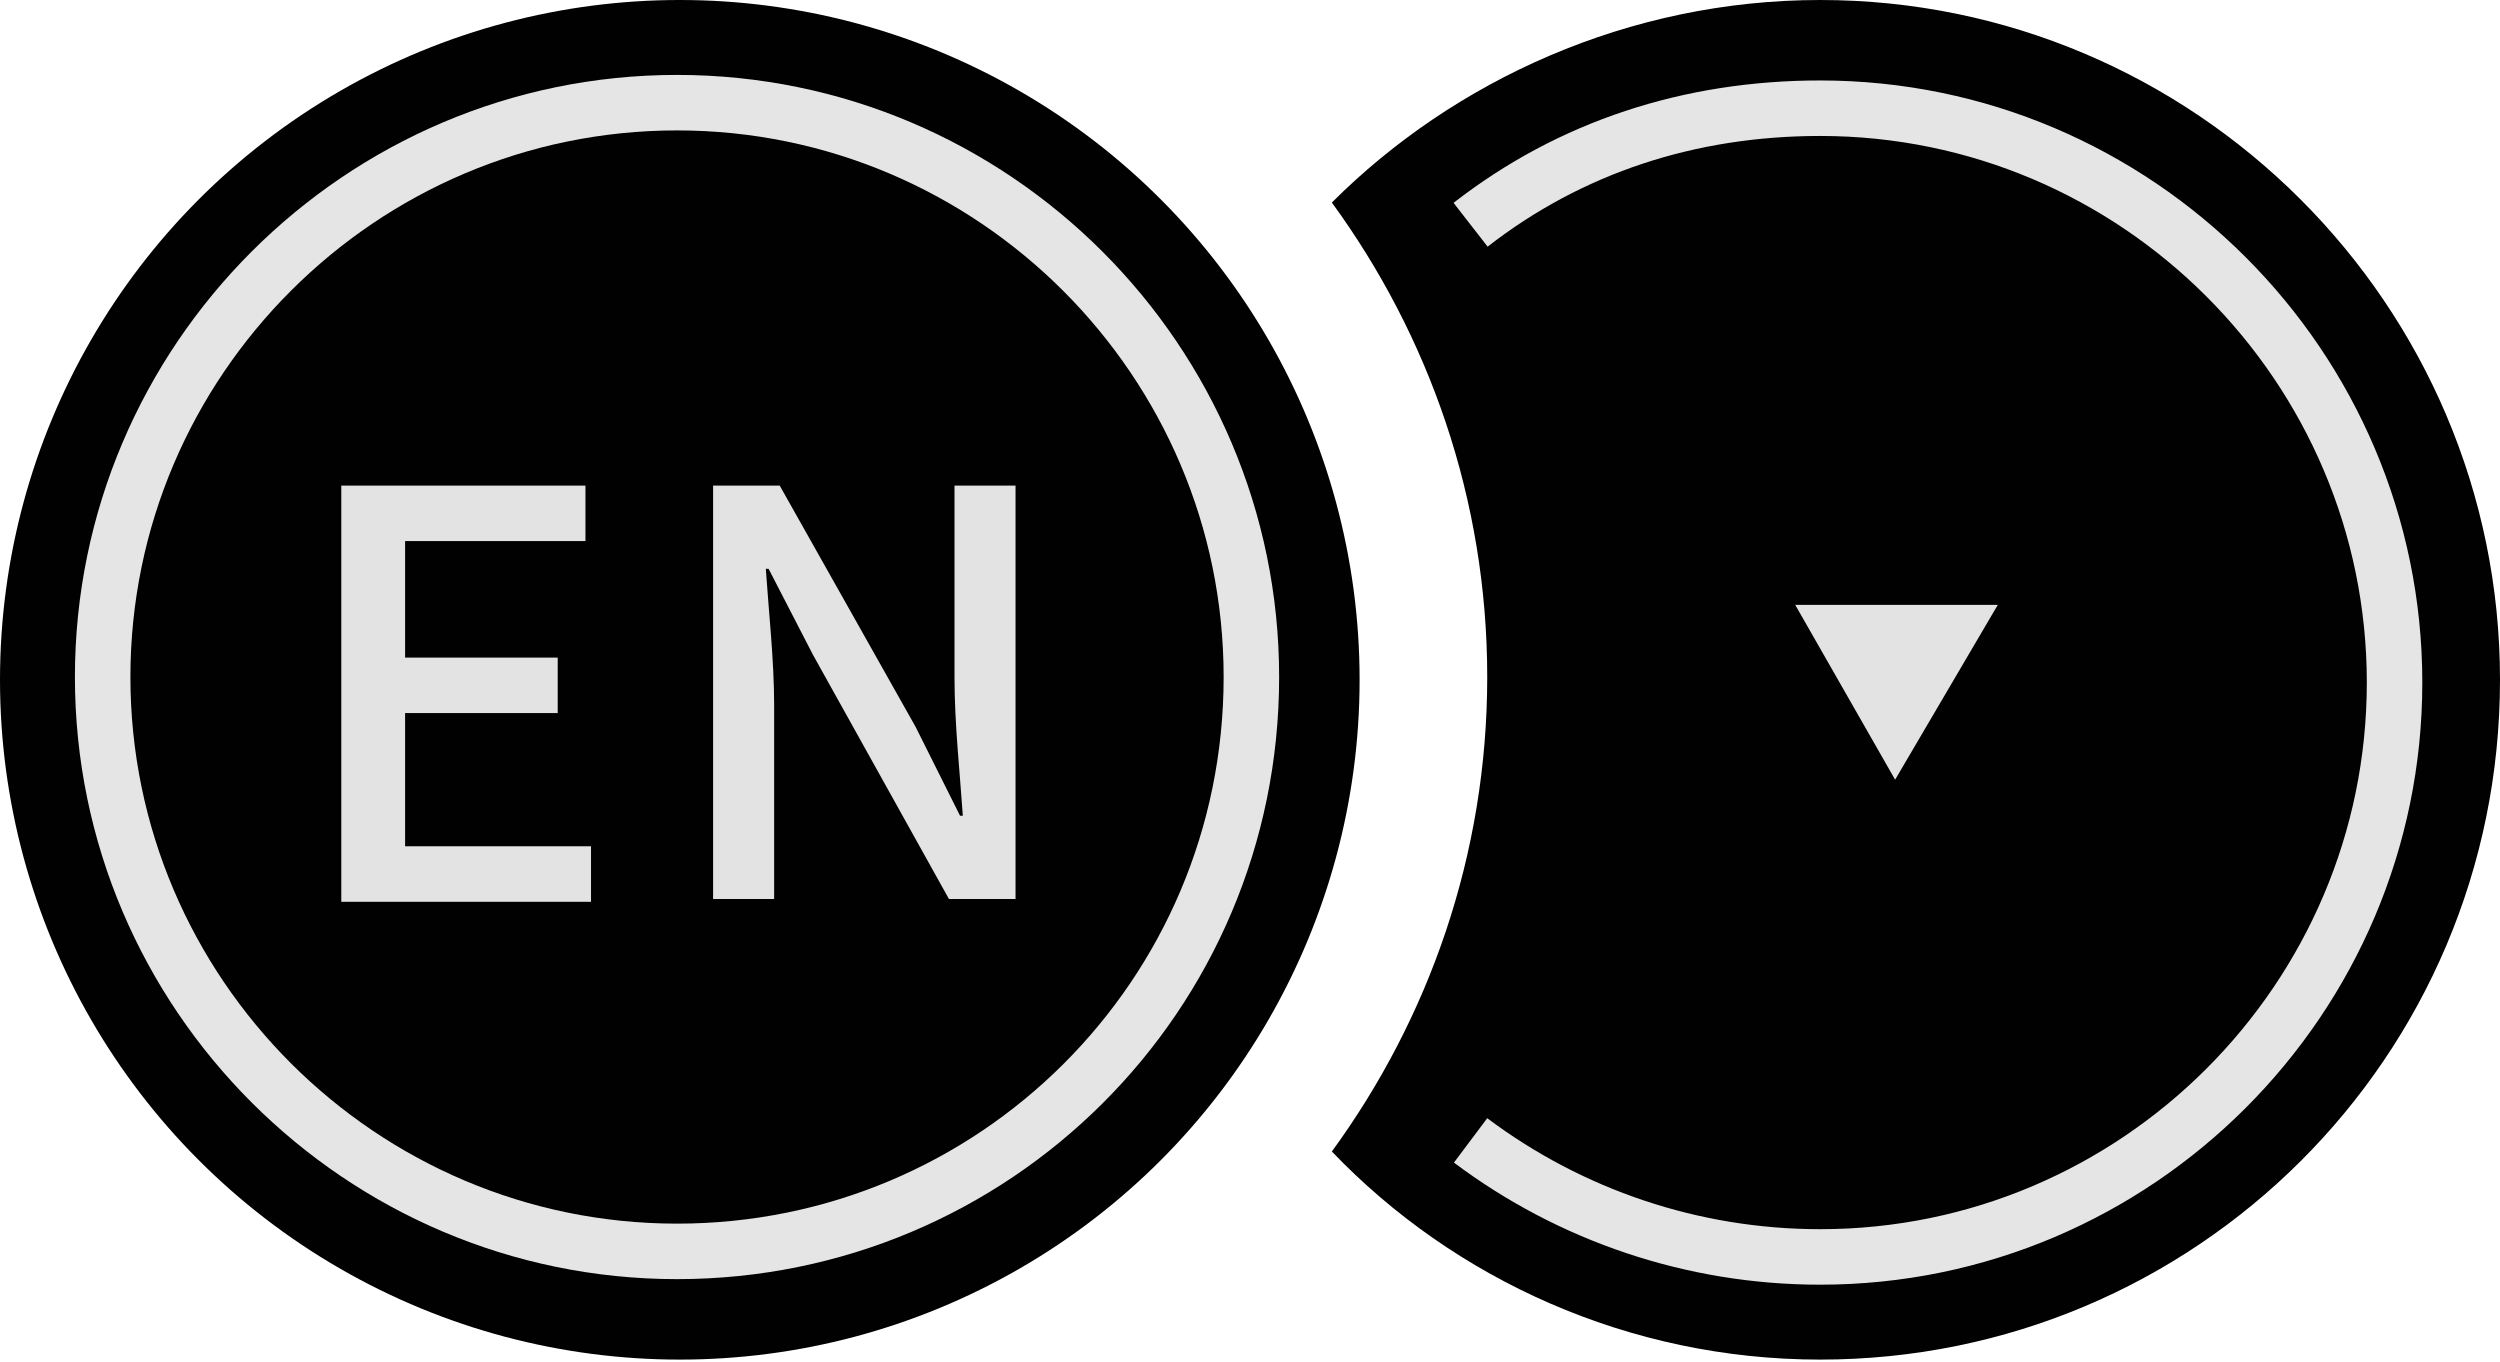
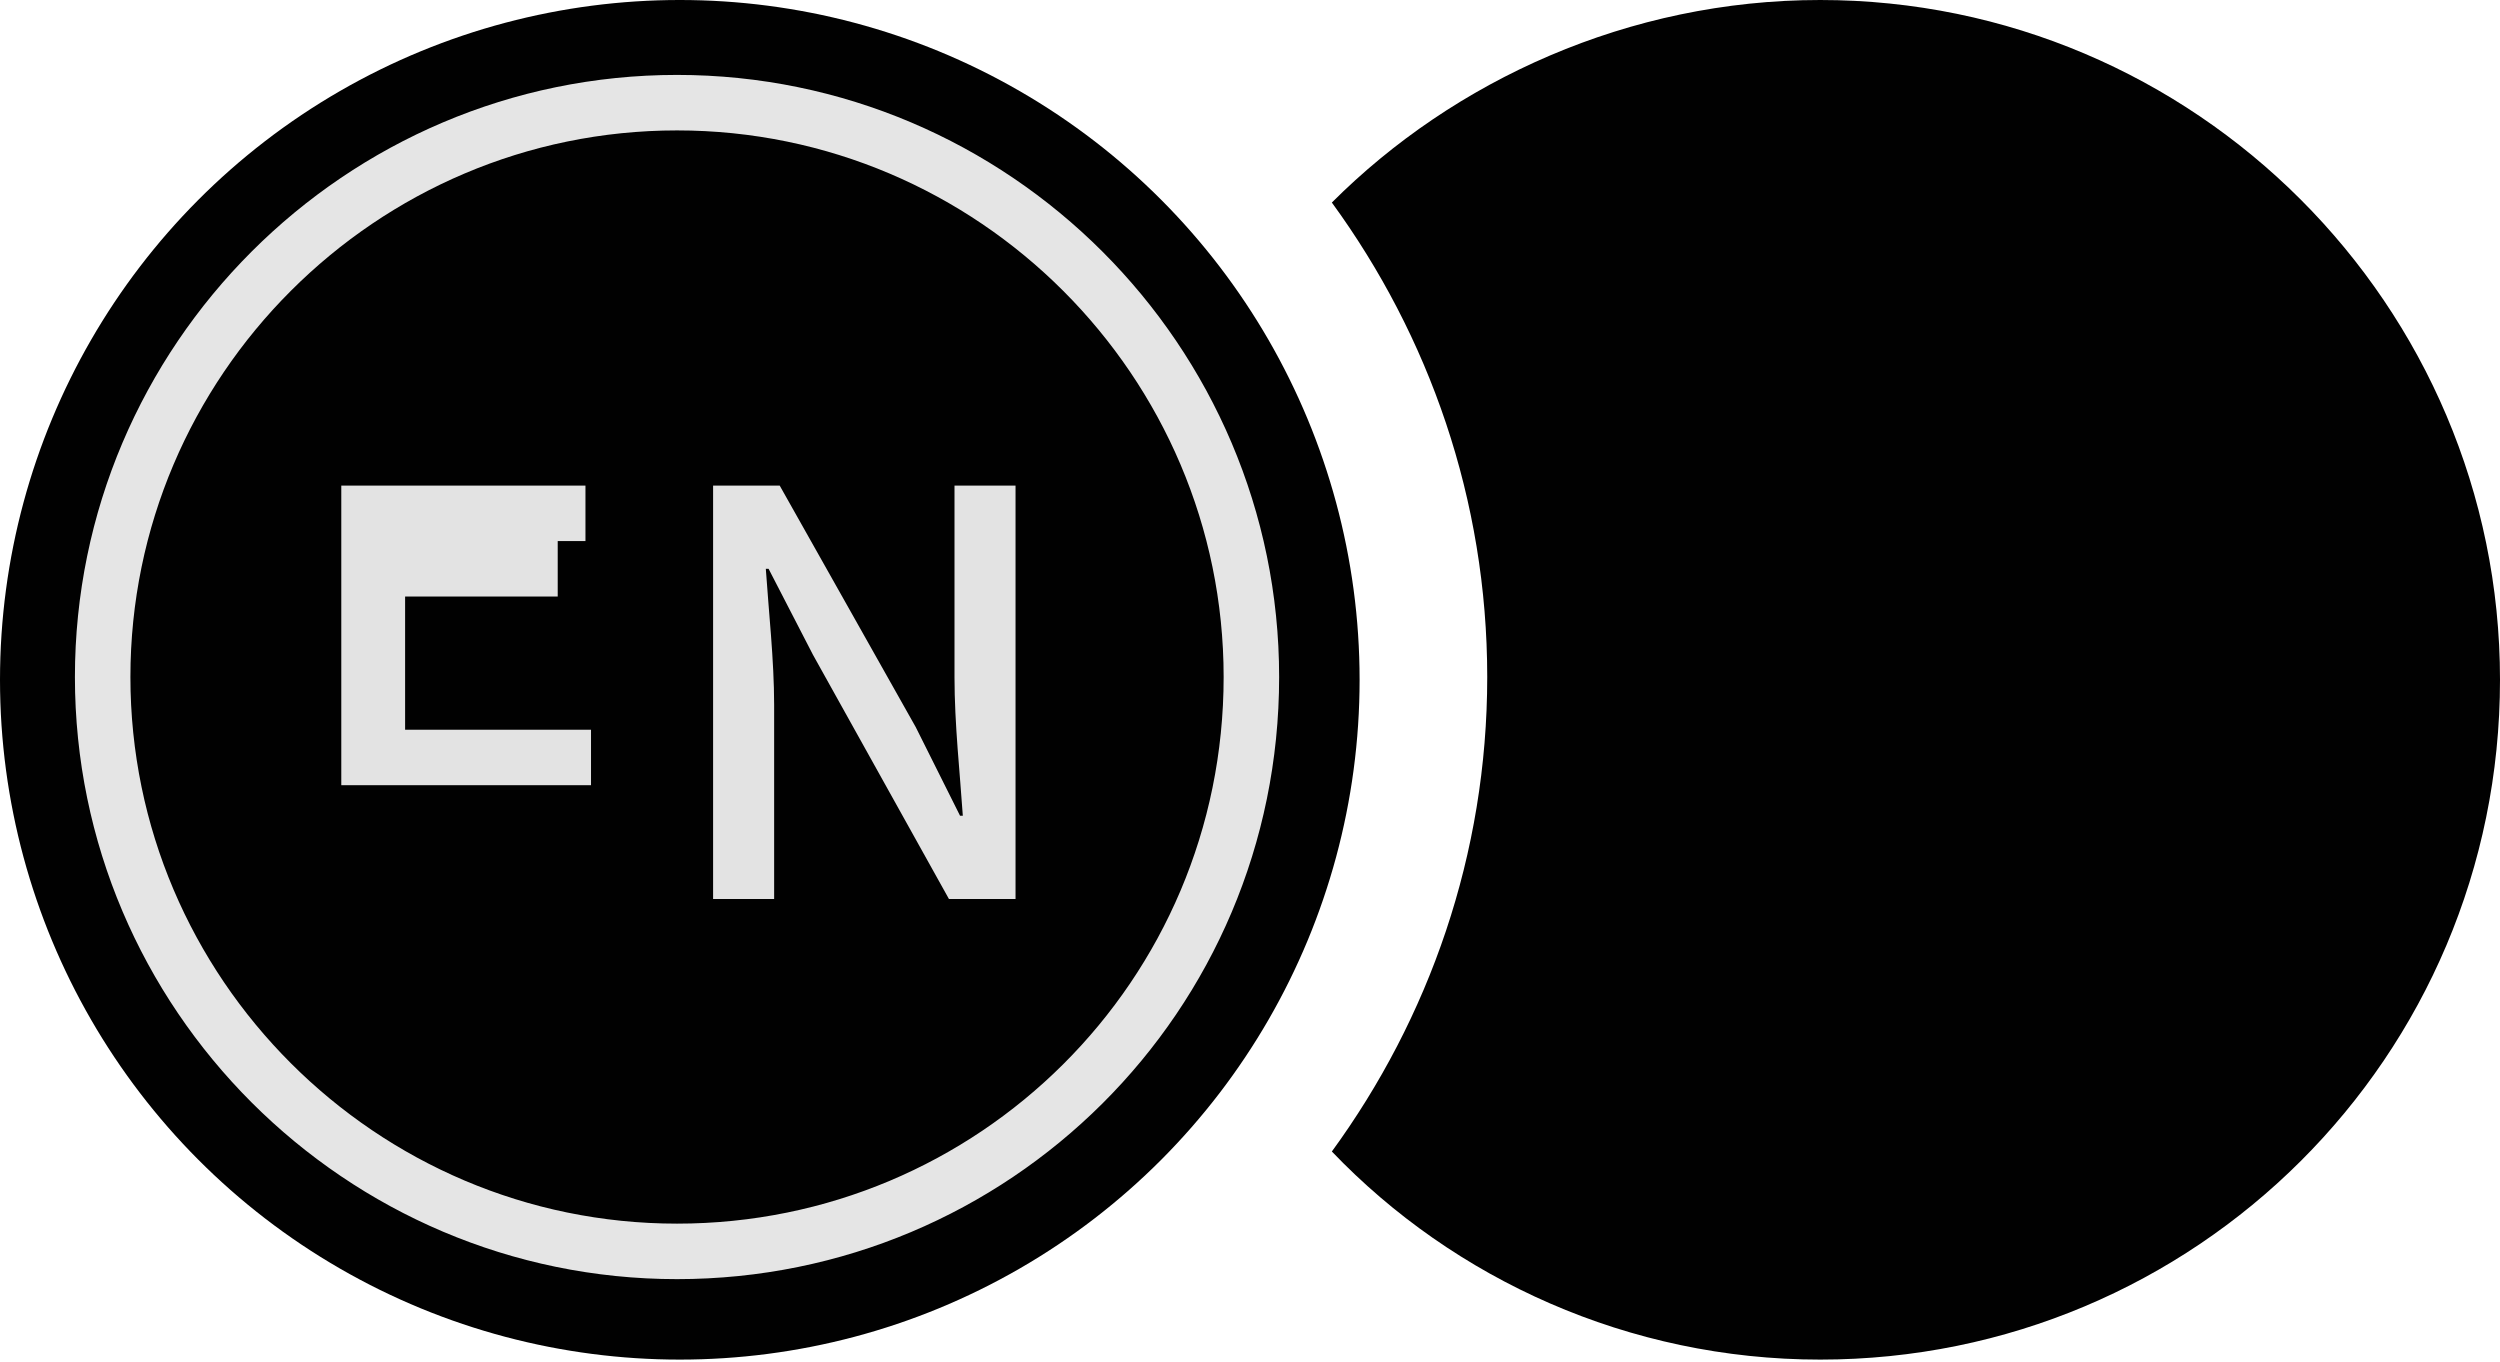
<svg xmlns="http://www.w3.org/2000/svg" version="1.1" id="Layer_1" x="0px" y="0px" viewBox="0 0 90.1 49.1" style="enable-background:new 0 0 90.1 49.1;" xml:space="preserve">
  <style type="text/css">
	.st0{fill:#010101;}
	.st1{fill:none;stroke:#E5E5E5;stroke-width:2;stroke-miterlimit:10;}
	.st2{fill:#E3E3E3;}
</style>
  <g>
    <path class="st0" d="M90.1,24.5c0,13.6-11,24.5-24.5,24.5c-6.9,0-13.2-2.9-17.6-7.5c3.5-4.8,5.6-10.7,5.6-17.1S51.5,12.1,48,7.3   C52.4,2.9,58.7,0,65.6,0C79.1,0,90.1,11,90.1,24.5z" />
-     <path class="st1" d="M53,8.1c3.6-2.8,7.9-4.2,12.6-4.2c11.4,0,20.7,9.3,20.7,20.7S77,45.3,65.6,45.3c-4.6,0-9-1.5-12.6-4.2" />
  </g>
-   <polygon class="st2" points="68.3,28.1 72,21.8 64.7,21.8 " />
  <g>
    <ellipse class="st0" cx="24.5" cy="24.5" rx="24.5" ry="24.5" />
    <path class="st1" d="M24.4,45.1C13,45.1,3.7,35.8,3.7,24.4S13,3.7,24.4,3.7S45.1,13,45.1,24.4C45.1,35.9,35.8,45.1,24.4,45.1z" />
    <g>
-       <path class="st2" d="M12.3,17.5h8.8v2h-6.5v4.2h5.5v2h-5.5v4.8h6.7v2h-9C12.3,32.5,12.3,17.5,12.3,17.5z" />
+       <path class="st2" d="M12.3,17.5h8.8v2h-6.5h5.5v2h-5.5v4.8h6.7v2h-9C12.3,32.5,12.3,17.5,12.3,17.5z" />
      <path class="st2" d="M25.7,17.5h2.4l4.9,8.7l1.6,3.2h0.1c-0.1-1.5-0.3-3.3-0.3-5v-6.9h2.2v14.9h-2.4l-4.9-8.8l-1.6-3.1h-0.1    c0.1,1.5,0.3,3.3,0.3,4.9v7h-2.2C25.7,32.4,25.7,17.5,25.7,17.5z" />
    </g>
  </g>
</svg>